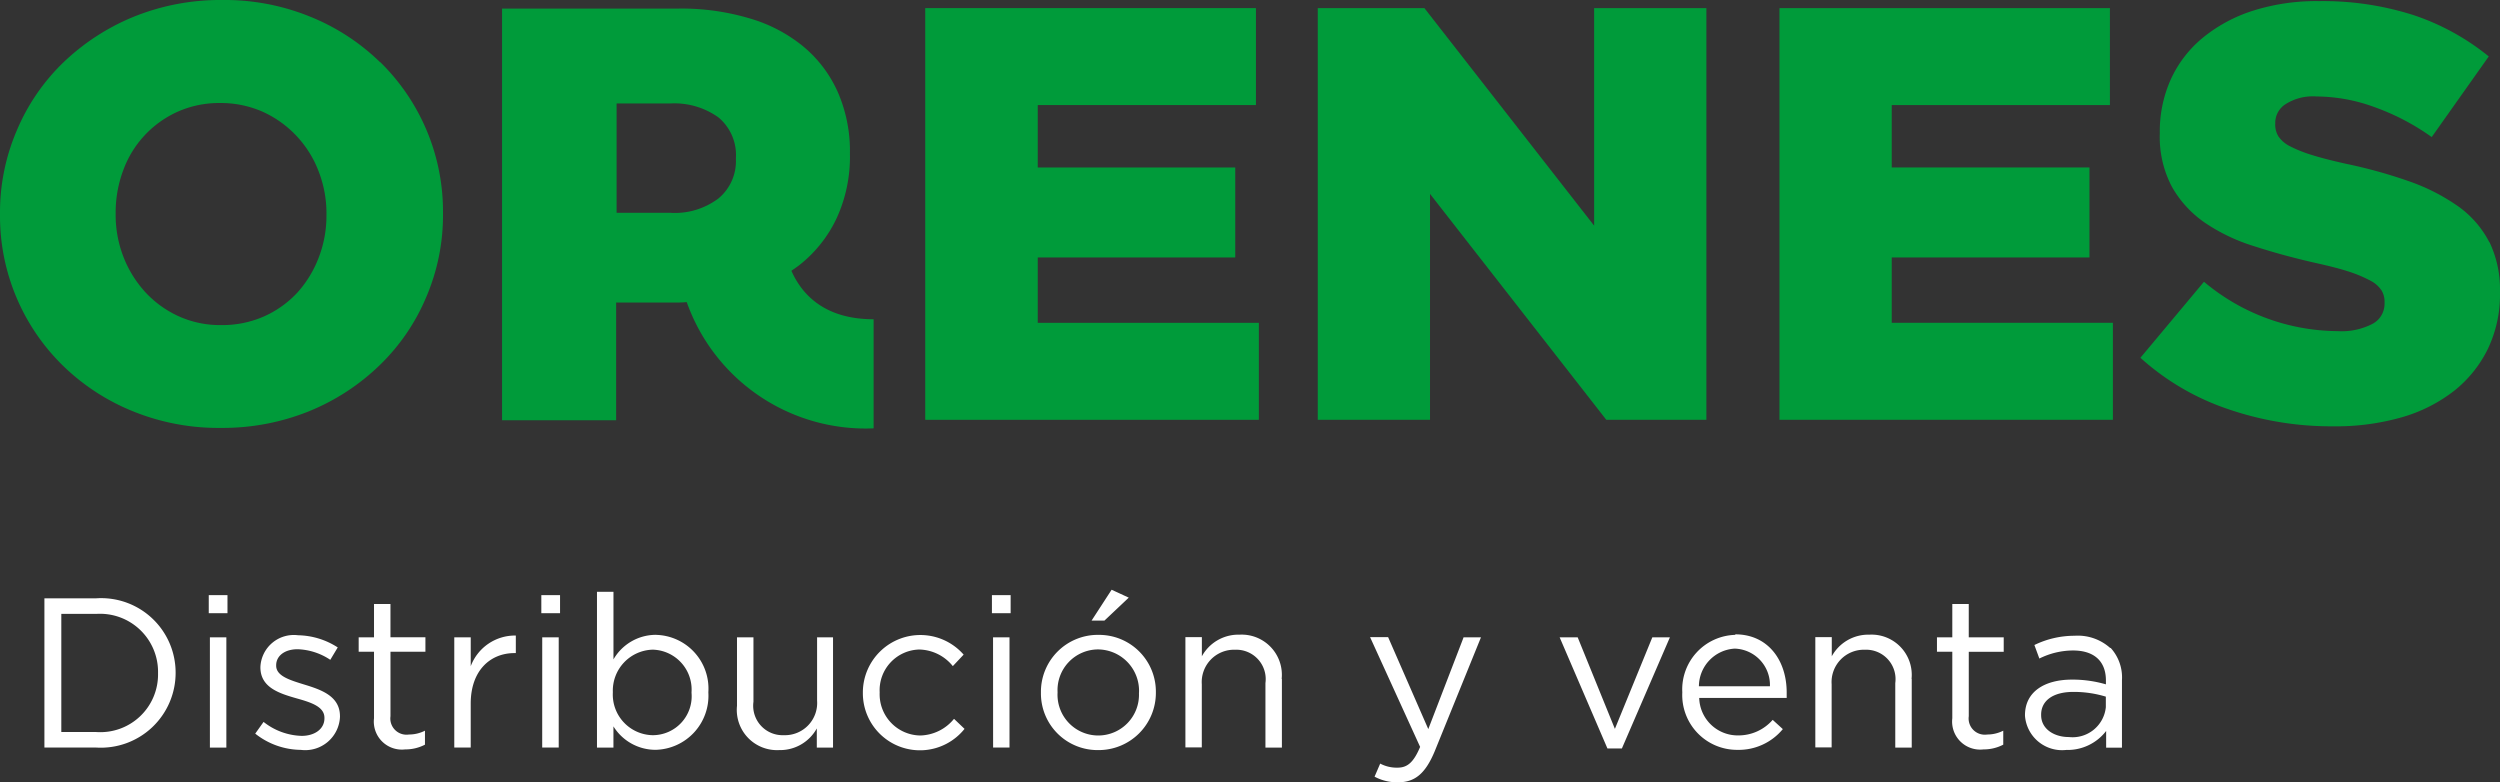
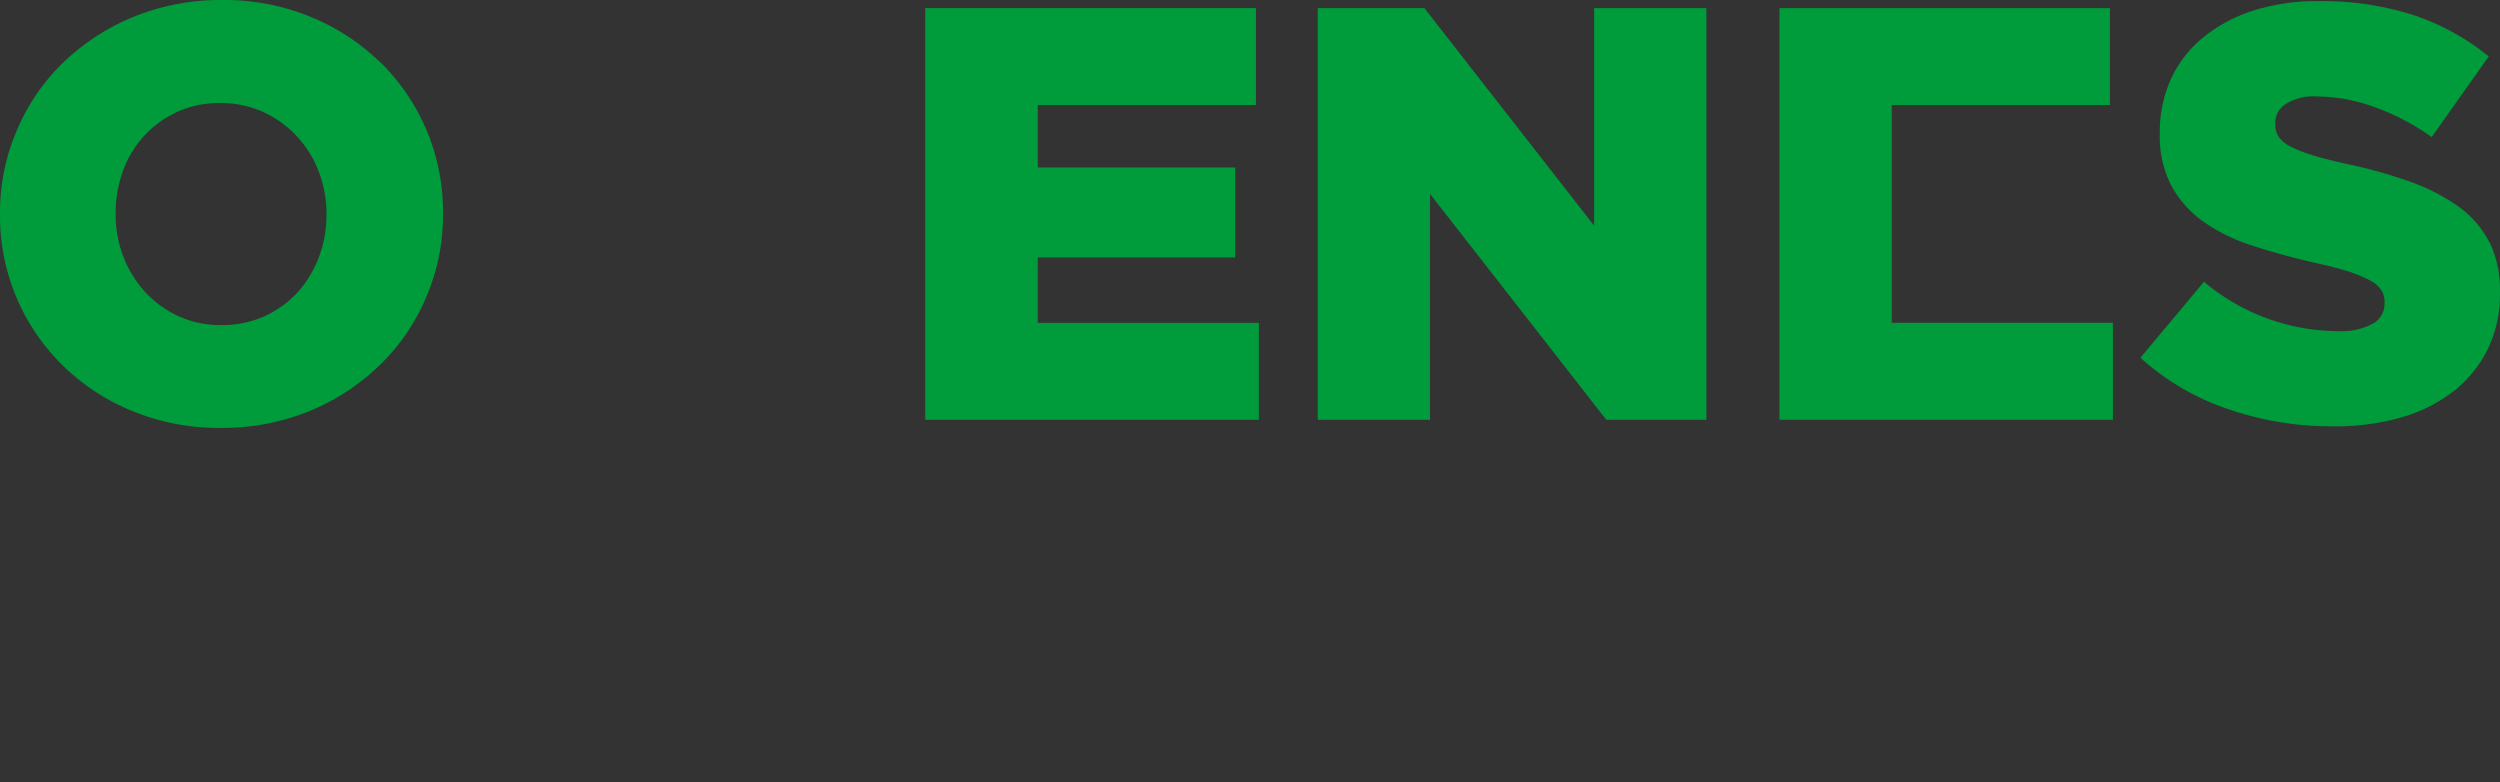
<svg xmlns="http://www.w3.org/2000/svg" id="LOGO_ORENES_DISTRIBUCION_Y_VENTA" data-name="LOGO ORENES DISTRIBUCION Y VENTA" width="158.125" height="49.481" viewBox="0 0 158.125 49.481">
  <rect x="0" y="0" width="158.125" height="49.481" fill="#333333" stroke="none" />
  <g id="Grupo_642" data-name="Grupo 642" transform="translate(0)">
    <path id="Trazado_16885" data-name="Trazado 16885" d="M24.042,3.936a13.632,13.632,0,0,0-4.42-2.88A14.329,14.329,0,0,0,14.046,0,14.594,14.594,0,0,0,8.47,1.055,14.177,14.177,0,0,0,4.007,3.95,12.947,12.947,0,0,0,1.055,8.271,13.14,13.14,0,0,0,0,13.532V13.6a13.223,13.223,0,0,0,3.978,9.525A13.632,13.632,0,0,0,8.4,26.01a14.329,14.329,0,0,0,5.576,1.055A14.594,14.594,0,0,0,19.55,26.01,13.971,13.971,0,0,0,24.013,23.1a12.947,12.947,0,0,0,2.952-4.321,13.14,13.14,0,0,0,1.055-5.262v-.071a13.223,13.223,0,0,0-3.978-9.525M20.648,13.6a7.329,7.329,0,0,1-.485,2.681,7.058,7.058,0,0,1-1.34,2.21,6.483,6.483,0,0,1-2.1,1.512A6.551,6.551,0,0,1,14,20.562a6.34,6.34,0,0,1-2.724-.57,6.561,6.561,0,0,1-2.11-1.54A7.1,7.1,0,0,1,7.8,16.227a7.329,7.329,0,0,1-.485-2.681v-.071a7.629,7.629,0,0,1,.471-2.681,6.49,6.49,0,0,1,3.437-3.722,6.437,6.437,0,0,1,2.709-.556,6.557,6.557,0,0,1,2.724.57,6.778,6.778,0,0,1,3.508,3.779,7.329,7.329,0,0,1,.485,2.681v.071h0Z" transform="translate(0)" fill="#009b3a" />
    <path id="Trazado_16886" data-name="Trazado 16886" d="M48.156,16.131H60.647v-5.69H48.156V6.492h13.8V.36H41.04V26.4h21.1V20.266H48.156Z" transform="translate(17.482 0.153)" fill="#009b3a" />
    <path id="Trazado_16887" data-name="Trazado 16887" d="M75.932,14.121,65.195.36H58.45V26.4h7.1V12.11L76.7,26.4h6.331V.36h-7.1Z" transform="translate(24.898 0.153)" fill="#009b3a" />
-     <path id="Trazado_16888" data-name="Trazado 16888" d="M86.031,16.131H98.537v-5.69H86.031V6.492h13.8V.36H78.93V26.4h21.09V20.266H86.031Z" transform="translate(33.621 0.153)" fill="#009b3a" />
+     <path id="Trazado_16888" data-name="Trazado 16888" d="M86.031,16.131v-5.69H86.031V6.492h13.8V.36H78.93V26.4h21.09V20.266H86.031Z" transform="translate(33.621 0.153)" fill="#009b3a" />
    <path id="Trazado_16889" data-name="Trazado 16889" d="M117.014,15.308a6.353,6.353,0,0,0-1.939-2.253,12.6,12.6,0,0,0-3.066-1.583,31.341,31.341,0,0,0-4.035-1.127c-.9-.2-1.626-.385-2.21-.57a8.1,8.1,0,0,1-1.383-.556,1.937,1.937,0,0,1-.713-.613,1.429,1.429,0,0,1-.2-.784V7.75a1.4,1.4,0,0,1,.656-1.184,3.207,3.207,0,0,1,1.954-.485,10.765,10.765,0,0,1,3.622.656,14.778,14.778,0,0,1,3.665,1.911l3.608-5.1a15.126,15.126,0,0,0-4.748-2.61A18.8,18.8,0,0,0,106.248.05a13.252,13.252,0,0,0-4.207.613,9.6,9.6,0,0,0-3.18,1.725,7.363,7.363,0,0,0-2.011,2.638,8.027,8.027,0,0,0-.684,3.337v.071a6.751,6.751,0,0,0,.77,3.365,6.864,6.864,0,0,0,2.082,2.267,11.641,11.641,0,0,0,3.109,1.483c1.184.385,2.481.742,3.864,1.055.9.2,1.626.385,2.182.57a8.376,8.376,0,0,1,1.34.57,1.838,1.838,0,0,1,.684.613,1.381,1.381,0,0,1,.185.727v.071a1.439,1.439,0,0,1-.77,1.312,4.258,4.258,0,0,1-2.21.456A13.239,13.239,0,0,1,98.961,17.8L94.94,22.609A15.8,15.8,0,0,0,100.5,25.86a20.1,20.1,0,0,0,6.645,1.084,15.164,15.164,0,0,0,4.321-.57,9.761,9.761,0,0,0,3.308-1.668,7.717,7.717,0,0,0,2.139-2.652,7.942,7.942,0,0,0,.77-3.565v-.071a6.924,6.924,0,0,0-.67-3.137" transform="translate(40.441 0.021)" fill="#009b3a" />
-     <path id="Trazado_16890" data-name="Trazado 16890" d="M40.594,16.95c.171-.128.356-.242.513-.371a8.218,8.218,0,0,0,2.324-2.937,9.3,9.3,0,0,0,.841-4.05V9.52a9.3,9.3,0,0,0-.77-3.864,7.928,7.928,0,0,0-2.182-2.88A9.525,9.525,0,0,0,37.9.993,15.081,15.081,0,0,0,33.435.38H22.27V26.418h7.215V18.975H33.05c.3,0,.6,0,.9-.029A12,12,0,0,0,45.77,26.931v-6.9c-3.066,0-4.52-1.526-5.2-3.066M29.514,13.3V6.383h3.38a4.786,4.786,0,0,1,3.066.884,3.1,3.1,0,0,1,1.1,2.567v.071a3.064,3.064,0,0,1-1.1,2.481,4.571,4.571,0,0,1-3.037.913H29.514Z" transform="translate(9.486 0.162)" fill="#009b3a" />
  </g>
-   <path id="Trazado_16891" data-name="Trazado 16891" d="M5.25,26.7H1.97v9.44H5.25a4.731,4.731,0,0,0,5.019-4.72v-.029A4.709,4.709,0,0,0,5.25,26.7ZM9.157,31.45A3.65,3.65,0,0,1,5.25,35.158H3.039V27.686H5.25a3.672,3.672,0,0,1,3.907,3.736v.029Zm3.28-2.282h1.041v6.973H12.437V29.169ZM12.365,26.5h1.184v1.141H12.365Zm8.3,7.657v.029a2.2,2.2,0,0,1-2.481,2.1,4.7,4.7,0,0,1-2.88-1.027l.528-.742a4.054,4.054,0,0,0,2.41.884c.813,0,1.44-.428,1.44-1.112v-.029c0-.7-.827-.97-1.74-1.226-1.1-.314-2.31-.684-2.31-1.968v-.029a2.115,2.115,0,0,1,2.381-2,4.764,4.764,0,0,1,2.51.77l-.471.784a3.946,3.946,0,0,0-2.068-.67c-.827,0-1.355.428-1.355,1.012v.029c0,.656.87.913,1.8,1.2C19.509,32.491,20.664,32.9,20.664,34.16Zm3.194-4.991h2.21v.913h-2.21V34.16a1.024,1.024,0,0,0,1.169,1.155,2.242,2.242,0,0,0,1.012-.242v.884a2.674,2.674,0,0,1-1.255.3,1.772,1.772,0,0,1-1.968-1.968V30.081h-.97v-.913h.97v-2.11h1.041v2.11Zm7.928-.128v1.127H31.7c-1.526,0-2.766,1.1-2.766,3.194v2.781H27.894V29.169h1.041v1.825a2.99,2.99,0,0,1,2.852-1.939ZM33.4,26.5h1.184v1.141H33.4Zm.057,2.667H34.5v6.973H33.455Zm7.173-.157a3.1,3.1,0,0,0-2.667,1.554V26.288H36.92v9.853h1.041V34.8a3.133,3.133,0,0,0,2.667,1.483,3.422,3.422,0,0,0,3.337-3.622v-.029A3.4,3.4,0,0,0,40.628,29.012ZM42.9,32.677a2.463,2.463,0,0,1-2.453,2.681,2.571,2.571,0,0,1-2.524-2.7v-.029a2.593,2.593,0,0,1,2.524-2.681,2.525,2.525,0,0,1,2.453,2.7v.029Zm7.928-3.508H51.85v6.973H50.824V34.93A2.652,2.652,0,0,1,48.442,36.3,2.544,2.544,0,0,1,45.776,33.5V29.169h1.041v4.078a1.86,1.86,0,0,0,1.925,2.11,2.037,2.037,0,0,0,2.1-2.182V29.183Zm8.684,5.162.656.627a3.611,3.611,0,0,1-6.431-2.267v-.029a3.638,3.638,0,0,1,6.374-2.4l-.684.727A2.8,2.8,0,0,0,57.3,29.939a2.574,2.574,0,0,0-2.5,2.7v.029a2.608,2.608,0,0,0,2.567,2.709,2.839,2.839,0,0,0,2.125-1.041ZM61.9,26.5h1.184v1.141H61.9Zm.071,2.667h1.041v6.973H61.975Zm7.044-1.055h-.813l1.269-1.954,1.084.5Zm-.385.9A3.6,3.6,0,0,0,65,32.648v.029A3.582,3.582,0,0,0,68.62,36.3a3.618,3.618,0,0,0,3.65-3.636v-.029a3.591,3.591,0,0,0-3.622-3.622ZM71.2,32.691a2.577,2.577,0,1,1-5.148-.029v-.029a2.574,2.574,0,0,1,2.552-2.7,2.617,2.617,0,0,1,2.6,2.724Zm9.041-.884v4.335H79.2V32.063a1.86,1.86,0,0,0-1.925-2.11,2.045,2.045,0,0,0-2.1,2.182v3.993H74.138V29.155h1.041v1.212A2.635,2.635,0,0,1,77.56,29a2.544,2.544,0,0,1,2.667,2.795ZM91.72,29.169h1.112l-2.923,7.2c-.6,1.44-1.269,1.968-2.324,1.968a3,3,0,0,1-1.483-.356l.356-.827a2.232,2.232,0,0,0,1.1.257c.613,0,1.012-.328,1.426-1.312l-3.166-6.944h1.141L89.5,34.972l2.239-5.818Zm11.935,0h1.127l-3.037,7.03h-.913l-3.023-7.03H98.95l2.353,5.789,2.367-5.789Zm5.262-.157a3.449,3.449,0,0,0-3.351,3.622v.029a3.466,3.466,0,0,0,3.479,3.622,3.622,3.622,0,0,0,2.88-1.312l-.642-.585a2.871,2.871,0,0,1-2.2.984A2.435,2.435,0,0,1,106.636,33h5.533v-.342c0-2.039-1.184-3.679-3.251-3.679Zm-2.3,3.251a2.4,2.4,0,0,1,2.267-2.381,2.3,2.3,0,0,1,2.225,2.381h-4.492Zm13.461-.456v4.335h-1.041V32.063a1.86,1.86,0,0,0-1.925-2.11,2.045,2.045,0,0,0-2.1,2.182v3.993H113.98V29.155h1.041v1.212A2.635,2.635,0,0,1,117.4,29a2.544,2.544,0,0,1,2.667,2.795Zm3.608-2.638h2.21v.913h-2.21V34.16a1.024,1.024,0,0,0,1.169,1.155,2.243,2.243,0,0,0,1.012-.242v.884a2.674,2.674,0,0,1-1.255.3,1.772,1.772,0,0,1-1.968-1.968V30.081h-.97v-.913h.97v-2.11h1.041v2.11Zm8.941.67a3.061,3.061,0,0,0-2.253-.77,5.786,5.786,0,0,0-2.538.585l.314.856A4.816,4.816,0,0,1,130.278,30c1.312,0,2.082.656,2.082,1.9v.242a7.573,7.573,0,0,0-2.139-.3c-1.768,0-2.98.784-2.98,2.253v.029a2.352,2.352,0,0,0,2.61,2.167,3.076,3.076,0,0,0,2.524-1.2v1.055h1V31.878a2.771,2.771,0,0,0-.713-2.039Zm-.271,3.736a2.114,2.114,0,0,1-2.339,1.9c-.941,0-1.754-.513-1.754-1.383V34.06c0-.87.727-1.44,2.039-1.44a6.963,6.963,0,0,1,2.053.3v.67Z" transform="translate(0.839 11.143)" fill="#fff" />
</svg>